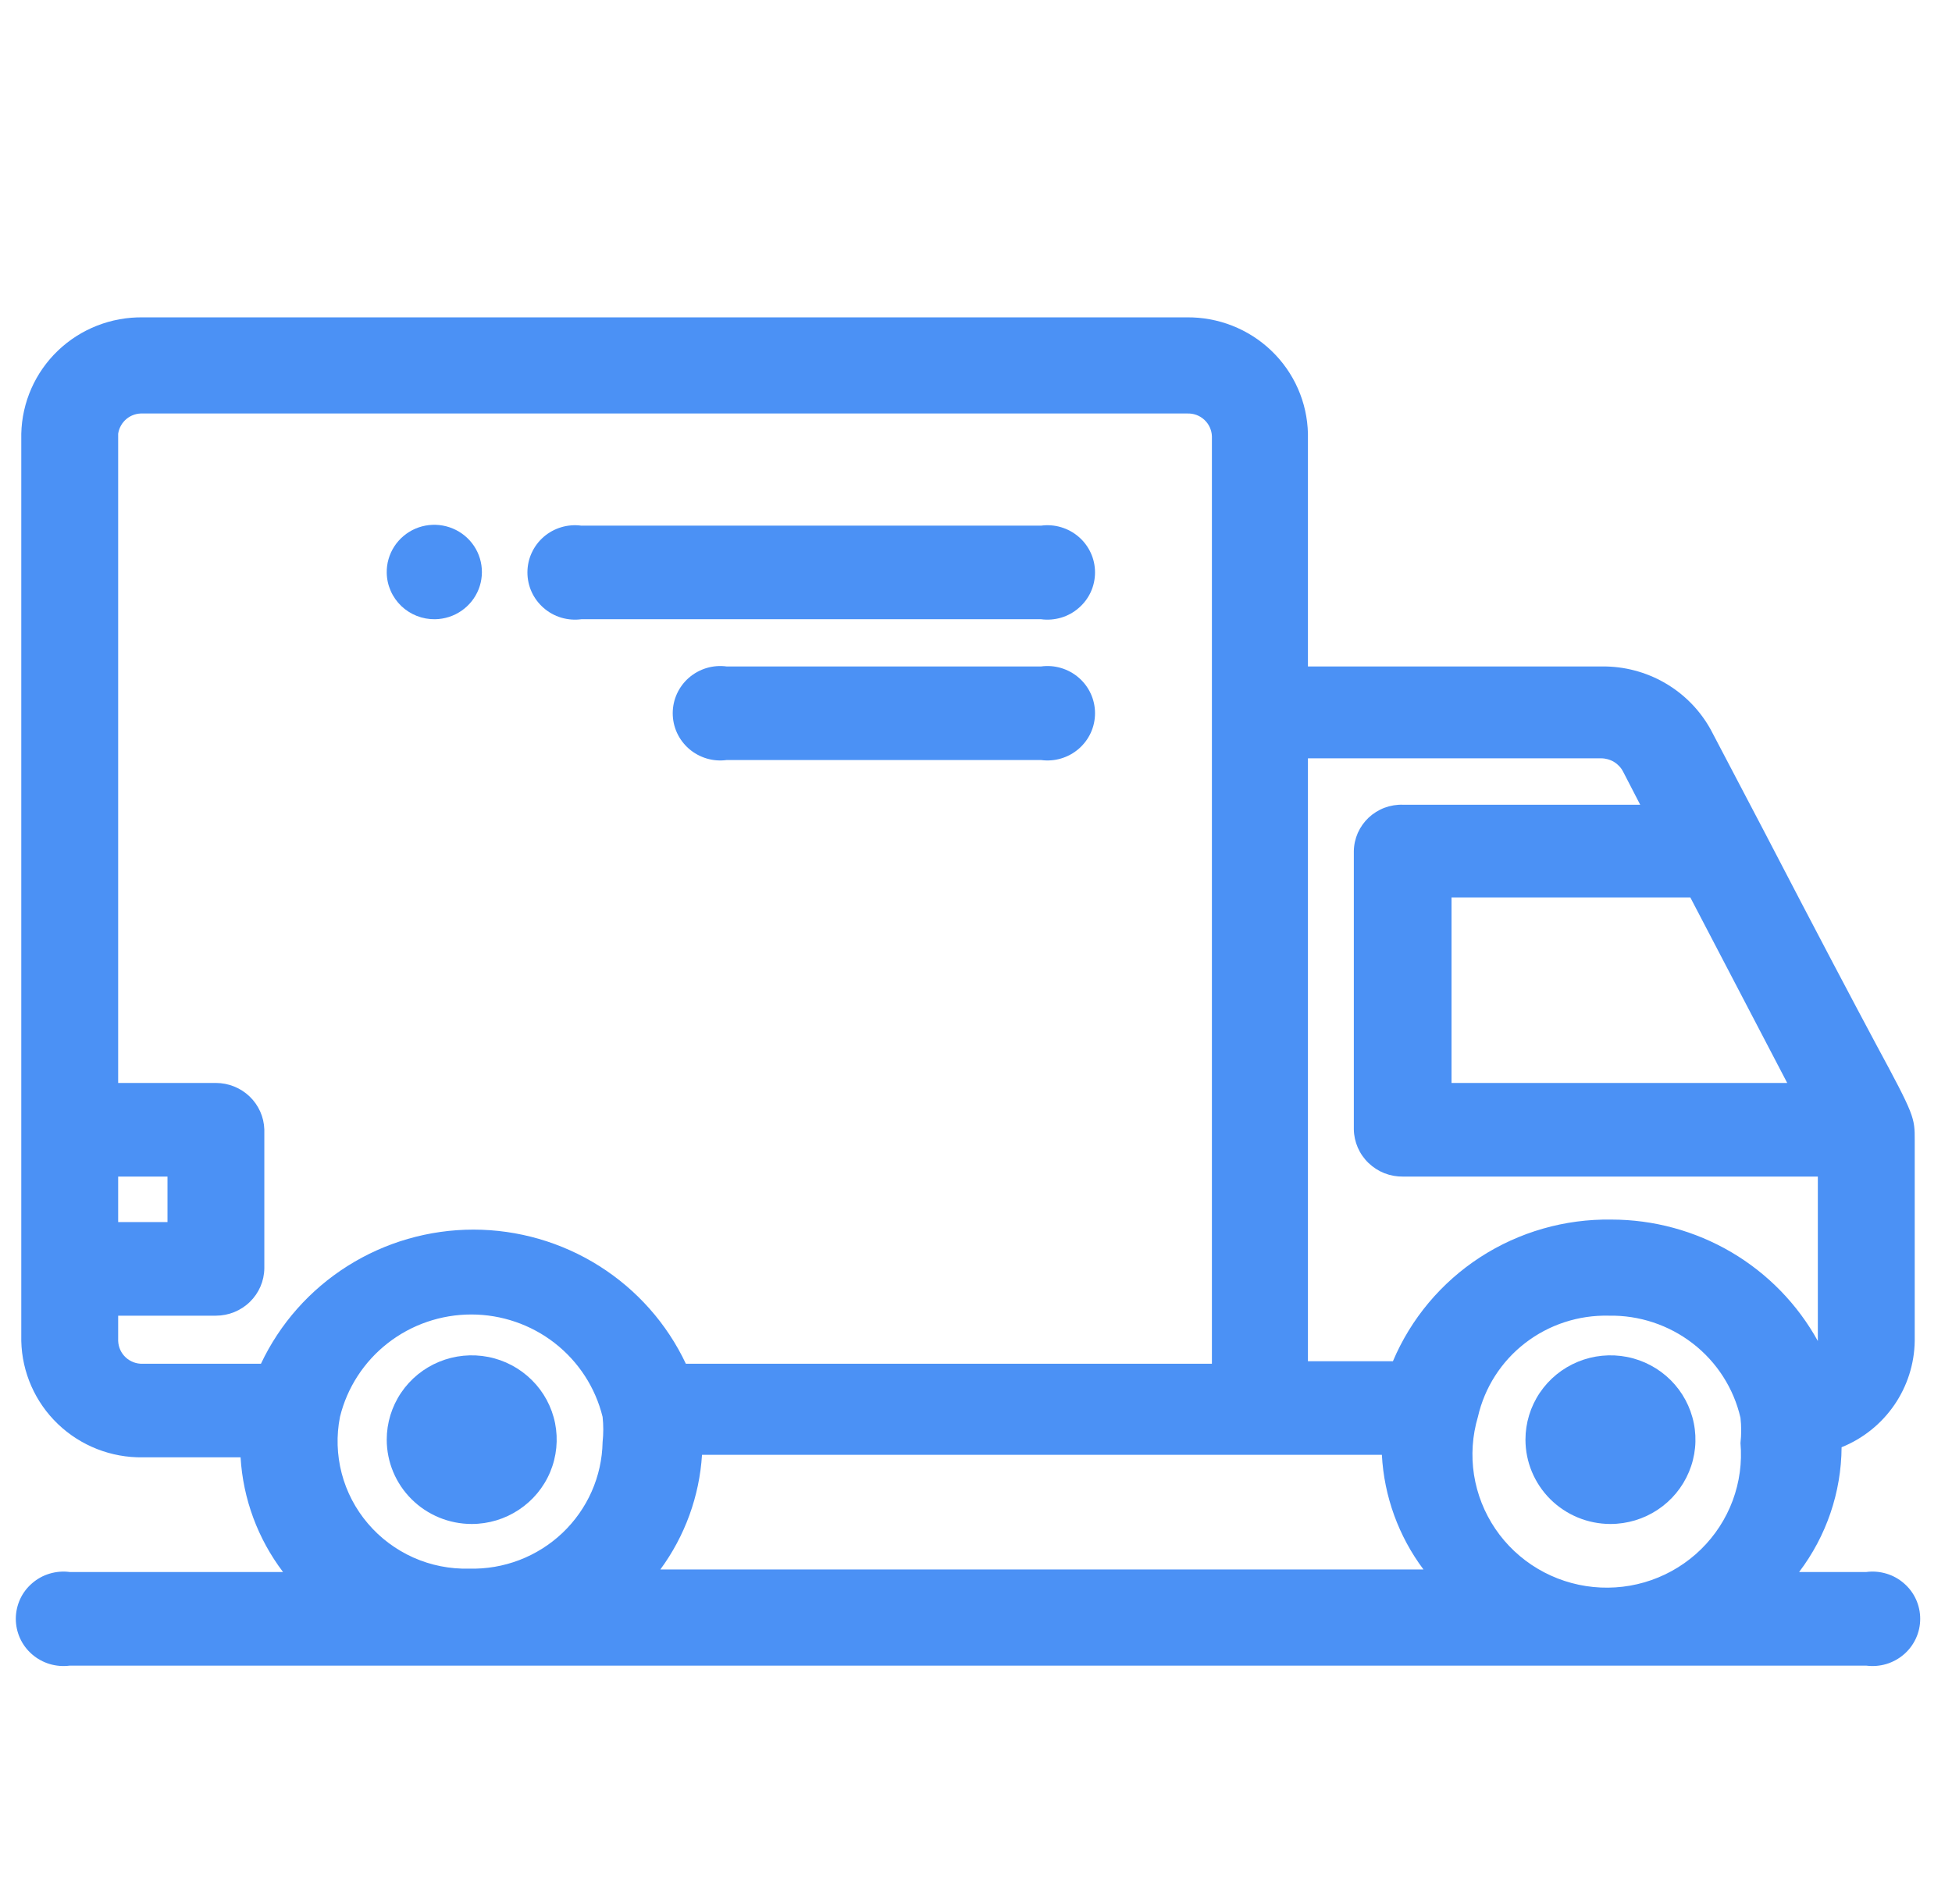
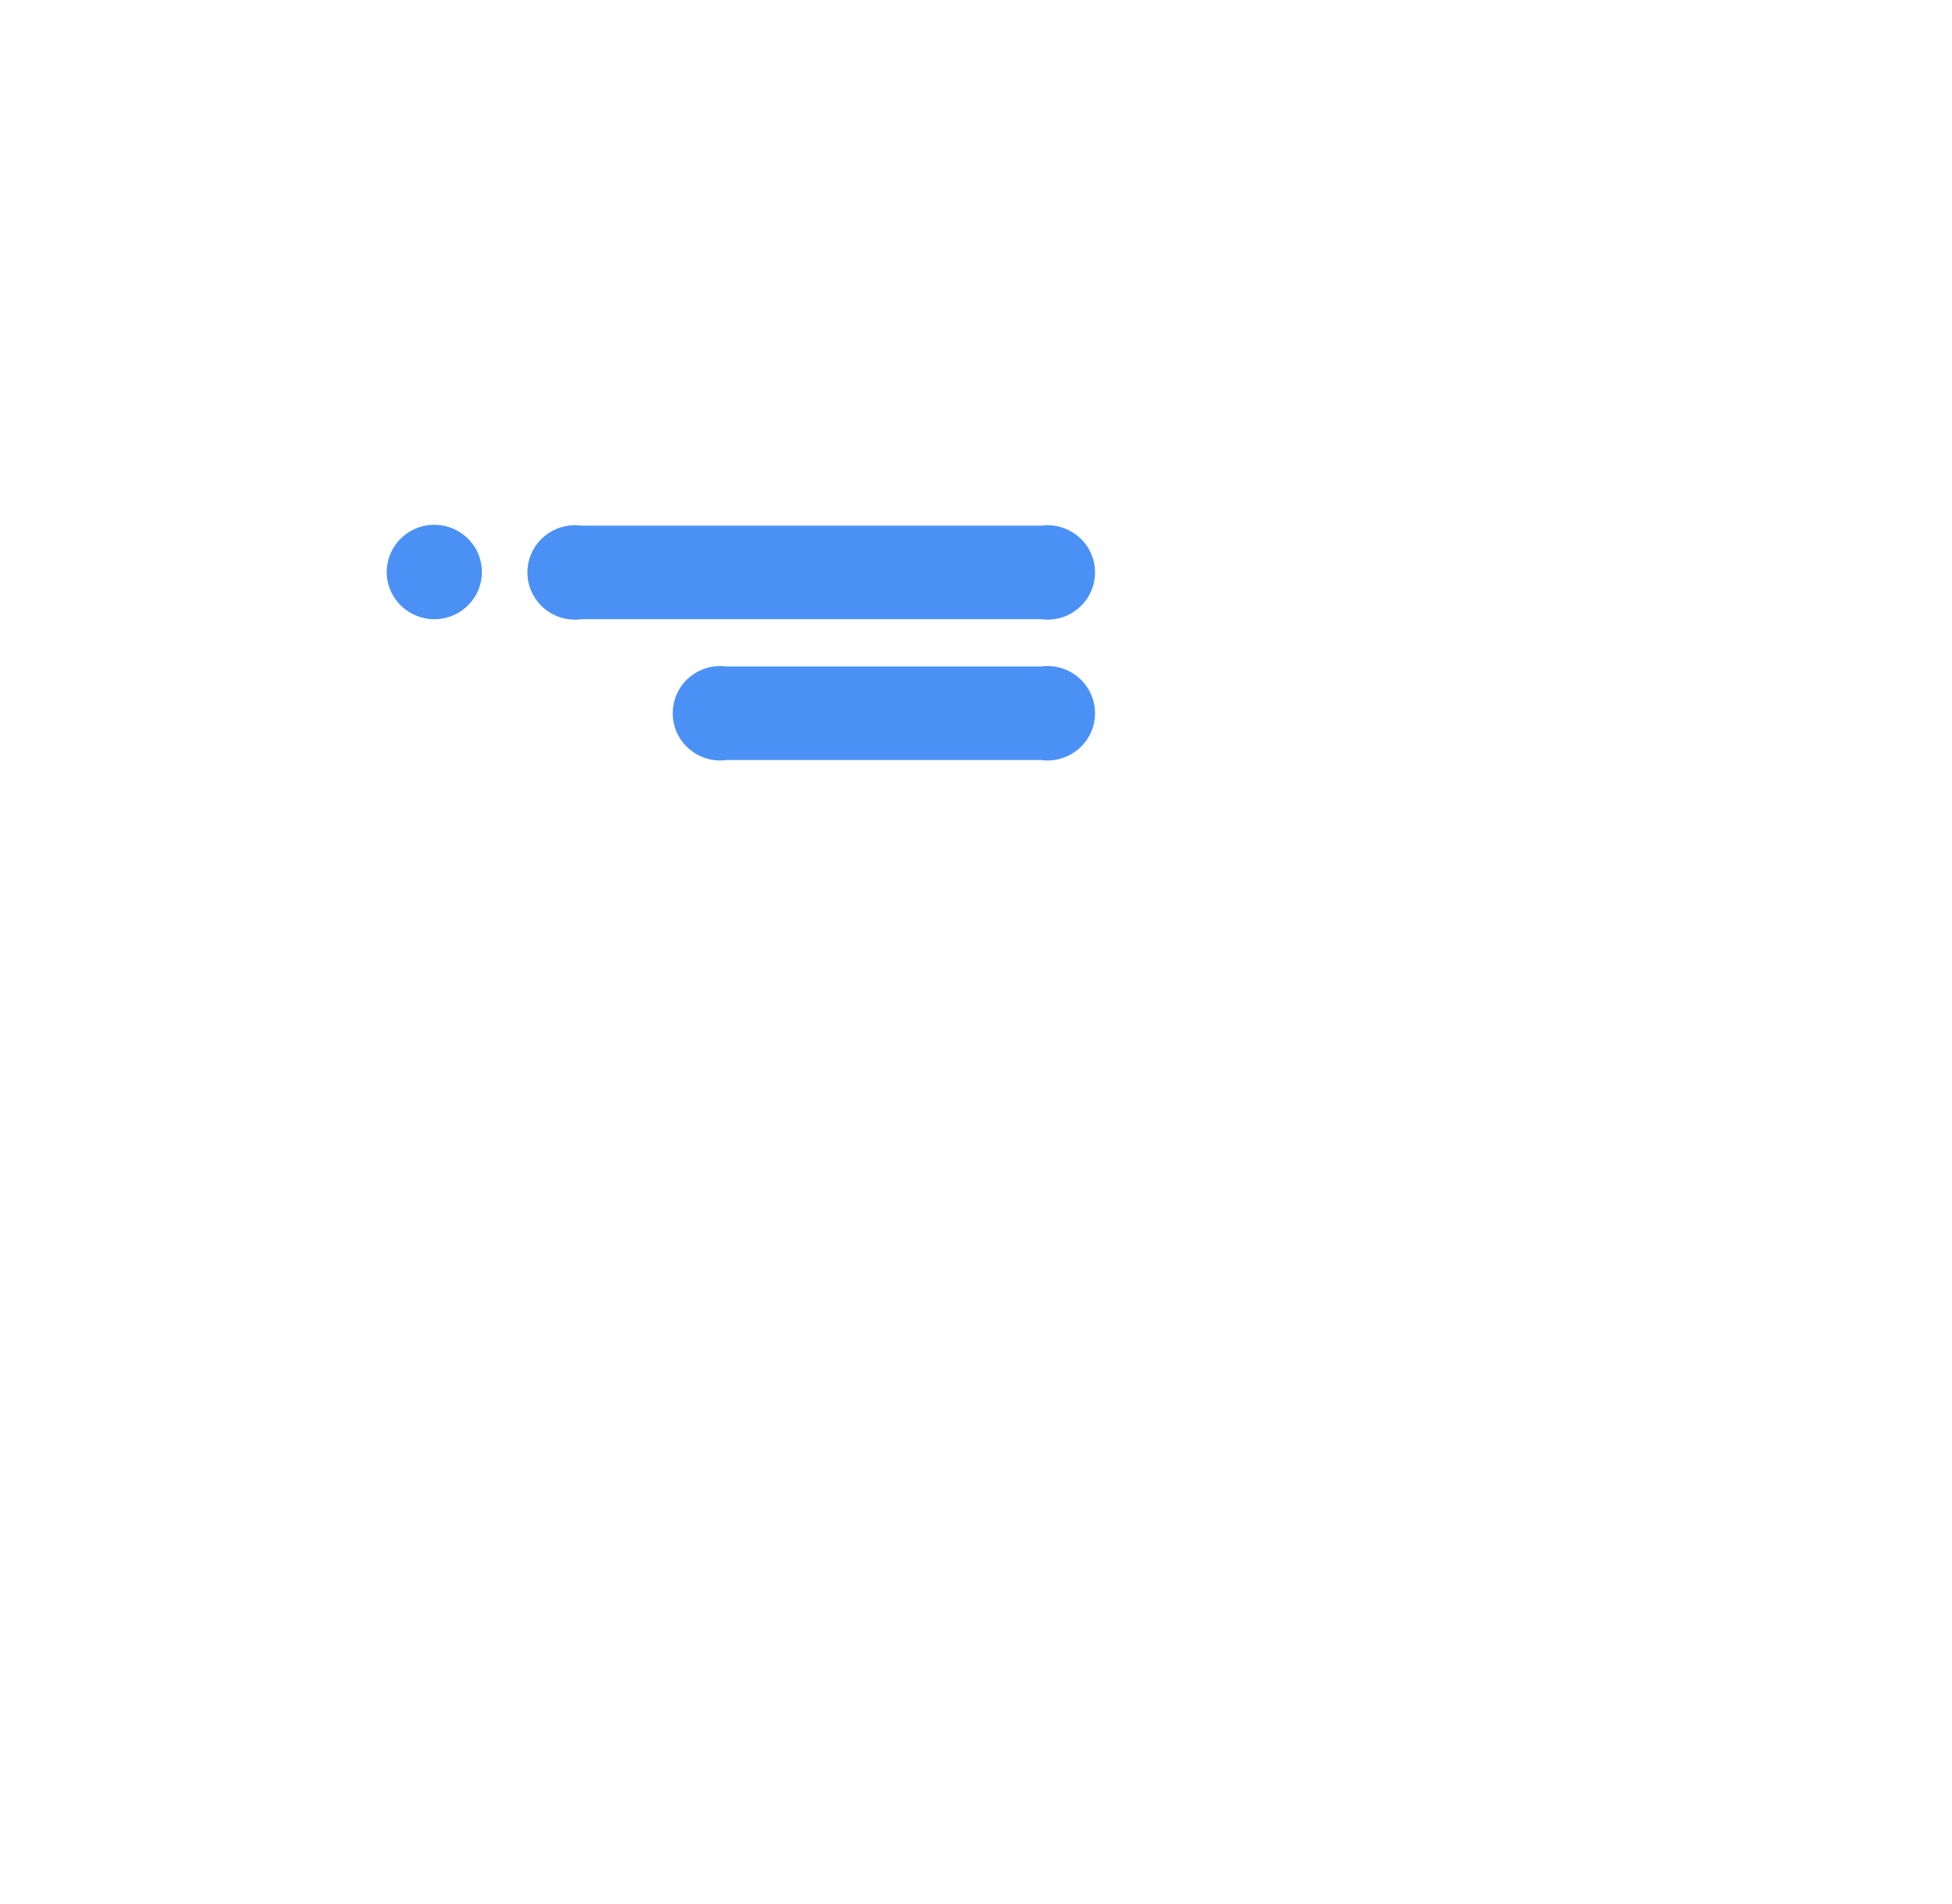
<svg xmlns="http://www.w3.org/2000/svg" width="41" height="40" viewBox="0 0 41 40" fill="none">
  <g clip-path="url(#clip0_10417_24478)">
    <path d="M9.14 13.009C9.338 13.005 9.53 12.944 9.692 12.832C9.855 12.72 9.98 12.563 10.053 12.38C10.125 12.197 10.141 11.998 10.099 11.806C10.057 11.614 9.959 11.439 9.816 11.303C9.674 11.167 9.494 11.076 9.3 11.041C9.105 11.006 8.905 11.029 8.723 11.107C8.542 11.186 8.388 11.316 8.281 11.481C8.175 11.646 8.119 11.838 8.123 12.034C8.125 12.165 8.153 12.293 8.206 12.413C8.258 12.532 8.334 12.64 8.428 12.731C8.523 12.821 8.634 12.892 8.756 12.94C8.879 12.988 9.009 13.011 9.14 13.009Z" fill="#4B91F5" />
-     <path d="M39.413 21.954C38.949 21.086 38.217 19.704 37.039 17.437L35.933 15.329C35.709 14.923 35.379 14.585 34.976 14.351C34.574 14.117 34.114 13.996 33.648 14.001H27.472V9.112C27.458 8.452 27.182 7.825 26.703 7.367C26.225 6.909 25.584 6.658 24.919 6.667H3C2.335 6.658 1.694 6.909 1.216 7.367C0.738 7.825 0.462 8.452 0.447 9.112V28.172C0.462 28.831 0.738 29.458 1.216 29.916C1.694 30.374 2.335 30.626 3 30.616H5.053C5.105 31.489 5.415 32.327 5.945 33.025H1.465C1.324 33.006 1.18 33.018 1.043 33.059C0.907 33.099 0.781 33.169 0.674 33.262C0.566 33.355 0.48 33.469 0.421 33.598C0.363 33.727 0.332 33.867 0.332 34.008C0.332 34.15 0.363 34.29 0.421 34.418C0.48 34.547 0.566 34.662 0.674 34.755C0.781 34.848 0.907 34.917 1.043 34.958C1.18 34.999 1.324 35.01 1.465 34.992H39.199C39.34 35.01 39.484 34.999 39.621 34.958C39.757 34.917 39.883 34.848 39.99 34.755C40.098 34.662 40.184 34.547 40.243 34.418C40.302 34.29 40.332 34.15 40.332 34.008C40.332 33.867 40.302 33.727 40.243 33.598C40.184 33.469 40.098 33.355 39.99 33.262C39.883 33.169 39.757 33.099 39.621 33.059C39.484 33.018 39.34 33.006 39.199 33.025H37.789C38.362 32.269 38.675 31.35 38.681 30.404C39.13 30.223 39.515 29.914 39.788 29.517C40.061 29.12 40.21 28.652 40.217 28.172V23.956C40.217 23.478 40.217 23.442 39.413 21.954ZM30.488 22.751V18.854H35.504L37.539 22.751H30.488ZM29.471 16.906C29.338 16.901 29.206 16.923 29.082 16.969C28.957 17.016 28.844 17.087 28.747 17.177C28.651 17.268 28.574 17.377 28.52 17.497C28.467 17.618 28.438 17.748 28.436 17.88V23.726C28.438 23.858 28.467 23.989 28.52 24.111C28.573 24.232 28.65 24.342 28.746 24.434C28.843 24.526 28.956 24.599 29.08 24.648C29.205 24.696 29.337 24.72 29.471 24.718H38.182V28.172C37.756 27.399 37.128 26.755 36.365 26.306C35.602 25.858 34.731 25.621 33.844 25.621C32.868 25.606 31.909 25.881 31.091 26.411C30.273 26.942 29.635 27.703 29.257 28.597H27.472V15.931H33.63C33.726 15.931 33.821 15.958 33.903 16.008C33.985 16.058 34.051 16.13 34.094 16.215L34.451 16.906H29.471ZM31.042 29.766C31.182 29.151 31.532 28.603 32.033 28.216C32.535 27.828 33.156 27.625 33.791 27.64C34.43 27.628 35.053 27.835 35.557 28.225C36.061 28.615 36.414 29.166 36.557 29.784C36.577 29.96 36.577 30.138 36.557 30.315C36.593 30.725 36.537 31.137 36.394 31.523C36.25 31.91 36.023 32.259 35.728 32.548C35.433 32.837 35.077 33.058 34.686 33.195C34.295 33.332 33.879 33.381 33.466 33.34C33.054 33.299 32.655 33.168 32.3 32.957C31.944 32.746 31.639 32.459 31.408 32.118C31.177 31.777 31.024 31.389 30.96 30.983C30.897 30.576 30.925 30.161 31.042 29.766ZM13.87 32.972C14.387 32.268 14.691 31.432 14.745 30.563H29.025C29.071 31.434 29.375 32.272 29.899 32.972H13.87ZM5.552 26.648V23.726C5.543 23.464 5.432 23.216 5.242 23.034C5.052 22.853 4.799 22.751 4.535 22.751H2.482V9.112C2.5 8.99 2.563 8.879 2.658 8.8C2.754 8.721 2.876 8.681 3 8.687H24.937C25.003 8.684 25.068 8.695 25.13 8.717C25.192 8.74 25.248 8.775 25.296 8.819C25.344 8.864 25.383 8.917 25.41 8.976C25.437 9.036 25.453 9.1 25.455 9.165V28.65H14.406C14.009 27.808 13.378 27.096 12.588 26.597C11.798 26.098 10.88 25.832 9.944 25.832C9.007 25.832 8.089 26.098 7.299 26.597C6.509 27.096 5.878 27.808 5.481 28.65H3C2.934 28.652 2.869 28.642 2.807 28.619C2.746 28.596 2.689 28.562 2.641 28.517C2.593 28.473 2.554 28.419 2.527 28.36C2.5 28.301 2.485 28.237 2.482 28.172V27.64H4.535C4.802 27.64 5.058 27.536 5.248 27.351C5.439 27.165 5.548 26.913 5.552 26.648ZM7.141 29.766C7.291 29.152 7.645 28.607 8.145 28.217C8.645 27.827 9.263 27.615 9.899 27.615C10.535 27.615 11.153 27.827 11.653 28.217C12.153 28.607 12.506 29.152 12.657 29.766C12.676 29.942 12.676 30.121 12.657 30.297C12.65 30.655 12.572 31.007 12.427 31.335C12.282 31.662 12.073 31.958 11.813 32.205C11.552 32.452 11.245 32.645 10.909 32.774C10.573 32.902 10.214 32.964 9.854 32.954C9.451 32.965 9.05 32.885 8.682 32.721C8.314 32.556 7.987 32.312 7.727 32.006C7.466 31.7 7.278 31.34 7.177 30.952C7.076 30.564 7.063 30.159 7.141 29.766ZM2.482 25.674V24.718H3.518V25.674H2.482Z" fill="#4B91F5" />
    <path d="M12.21 13.009H21.867C22.008 13.028 22.152 13.016 22.288 12.976C22.425 12.935 22.551 12.866 22.658 12.772C22.766 12.679 22.852 12.565 22.911 12.436C22.97 12.307 23 12.167 23 12.026C23 11.884 22.97 11.744 22.911 11.616C22.852 11.487 22.766 11.372 22.658 11.279C22.551 11.186 22.425 11.117 22.288 11.076C22.152 11.035 22.008 11.024 21.867 11.043H12.21C12.069 11.024 11.925 11.035 11.789 11.076C11.652 11.117 11.526 11.186 11.419 11.279C11.312 11.372 11.226 11.487 11.167 11.616C11.108 11.744 11.078 11.884 11.078 12.026C11.078 12.167 11.108 12.307 11.167 12.436C11.226 12.565 11.312 12.679 11.419 12.772C11.526 12.866 11.652 12.935 11.789 12.976C11.925 13.016 12.069 13.028 12.21 13.009Z" fill="#4B91F5" />
    <path d="M21.867 14.001H15.263C15.121 13.982 14.978 13.993 14.841 14.034C14.705 14.075 14.579 14.144 14.471 14.237C14.364 14.33 14.278 14.445 14.219 14.574C14.16 14.703 14.13 14.842 14.13 14.984C14.13 15.125 14.16 15.265 14.219 15.394C14.278 15.523 14.364 15.637 14.471 15.731C14.579 15.824 14.705 15.893 14.841 15.934C14.978 15.975 15.121 15.986 15.263 15.967H21.867C22.008 15.986 22.152 15.975 22.288 15.934C22.425 15.893 22.551 15.824 22.658 15.731C22.766 15.637 22.852 15.523 22.911 15.394C22.97 15.265 23 15.125 23 14.984C23 14.842 22.97 14.703 22.911 14.574C22.852 14.445 22.766 14.33 22.658 14.237C22.551 14.144 22.425 14.075 22.288 14.034C22.152 13.993 22.008 13.982 21.867 14.001Z" fill="#4B91F5" />
-     <path d="M33.826 32.016C34.179 32.016 34.525 31.912 34.818 31.717C35.112 31.522 35.34 31.246 35.475 30.922C35.611 30.598 35.646 30.242 35.577 29.899C35.508 29.555 35.338 29.239 35.089 28.992C34.839 28.744 34.521 28.575 34.175 28.507C33.828 28.439 33.469 28.474 33.143 28.608C32.817 28.742 32.538 28.969 32.342 29.26C32.146 29.551 32.041 29.894 32.041 30.244C32.041 30.714 32.23 31.165 32.564 31.497C32.899 31.829 33.353 32.016 33.826 32.016Z" fill="#4B91F5" />
-     <path d="M9.908 32.016C10.261 32.016 10.606 31.912 10.899 31.717C11.193 31.522 11.422 31.246 11.557 30.922C11.692 30.598 11.727 30.242 11.659 29.899C11.59 29.555 11.42 29.239 11.17 28.992C10.92 28.744 10.602 28.575 10.256 28.507C9.91 28.439 9.551 28.474 9.225 28.608C8.899 28.742 8.62 28.969 8.424 29.26C8.228 29.551 8.123 29.894 8.123 30.244C8.123 30.714 8.311 31.165 8.646 31.497C8.98 31.829 9.434 32.016 9.908 32.016Z" fill="#4B91F5" />
  </g>
  <defs>
    <clipPath id="clip0_10417_24478">
      <rect width="40" height="40" fill="white" transform="translate(0.332)" />
    </clipPath>
  </defs>
</svg>